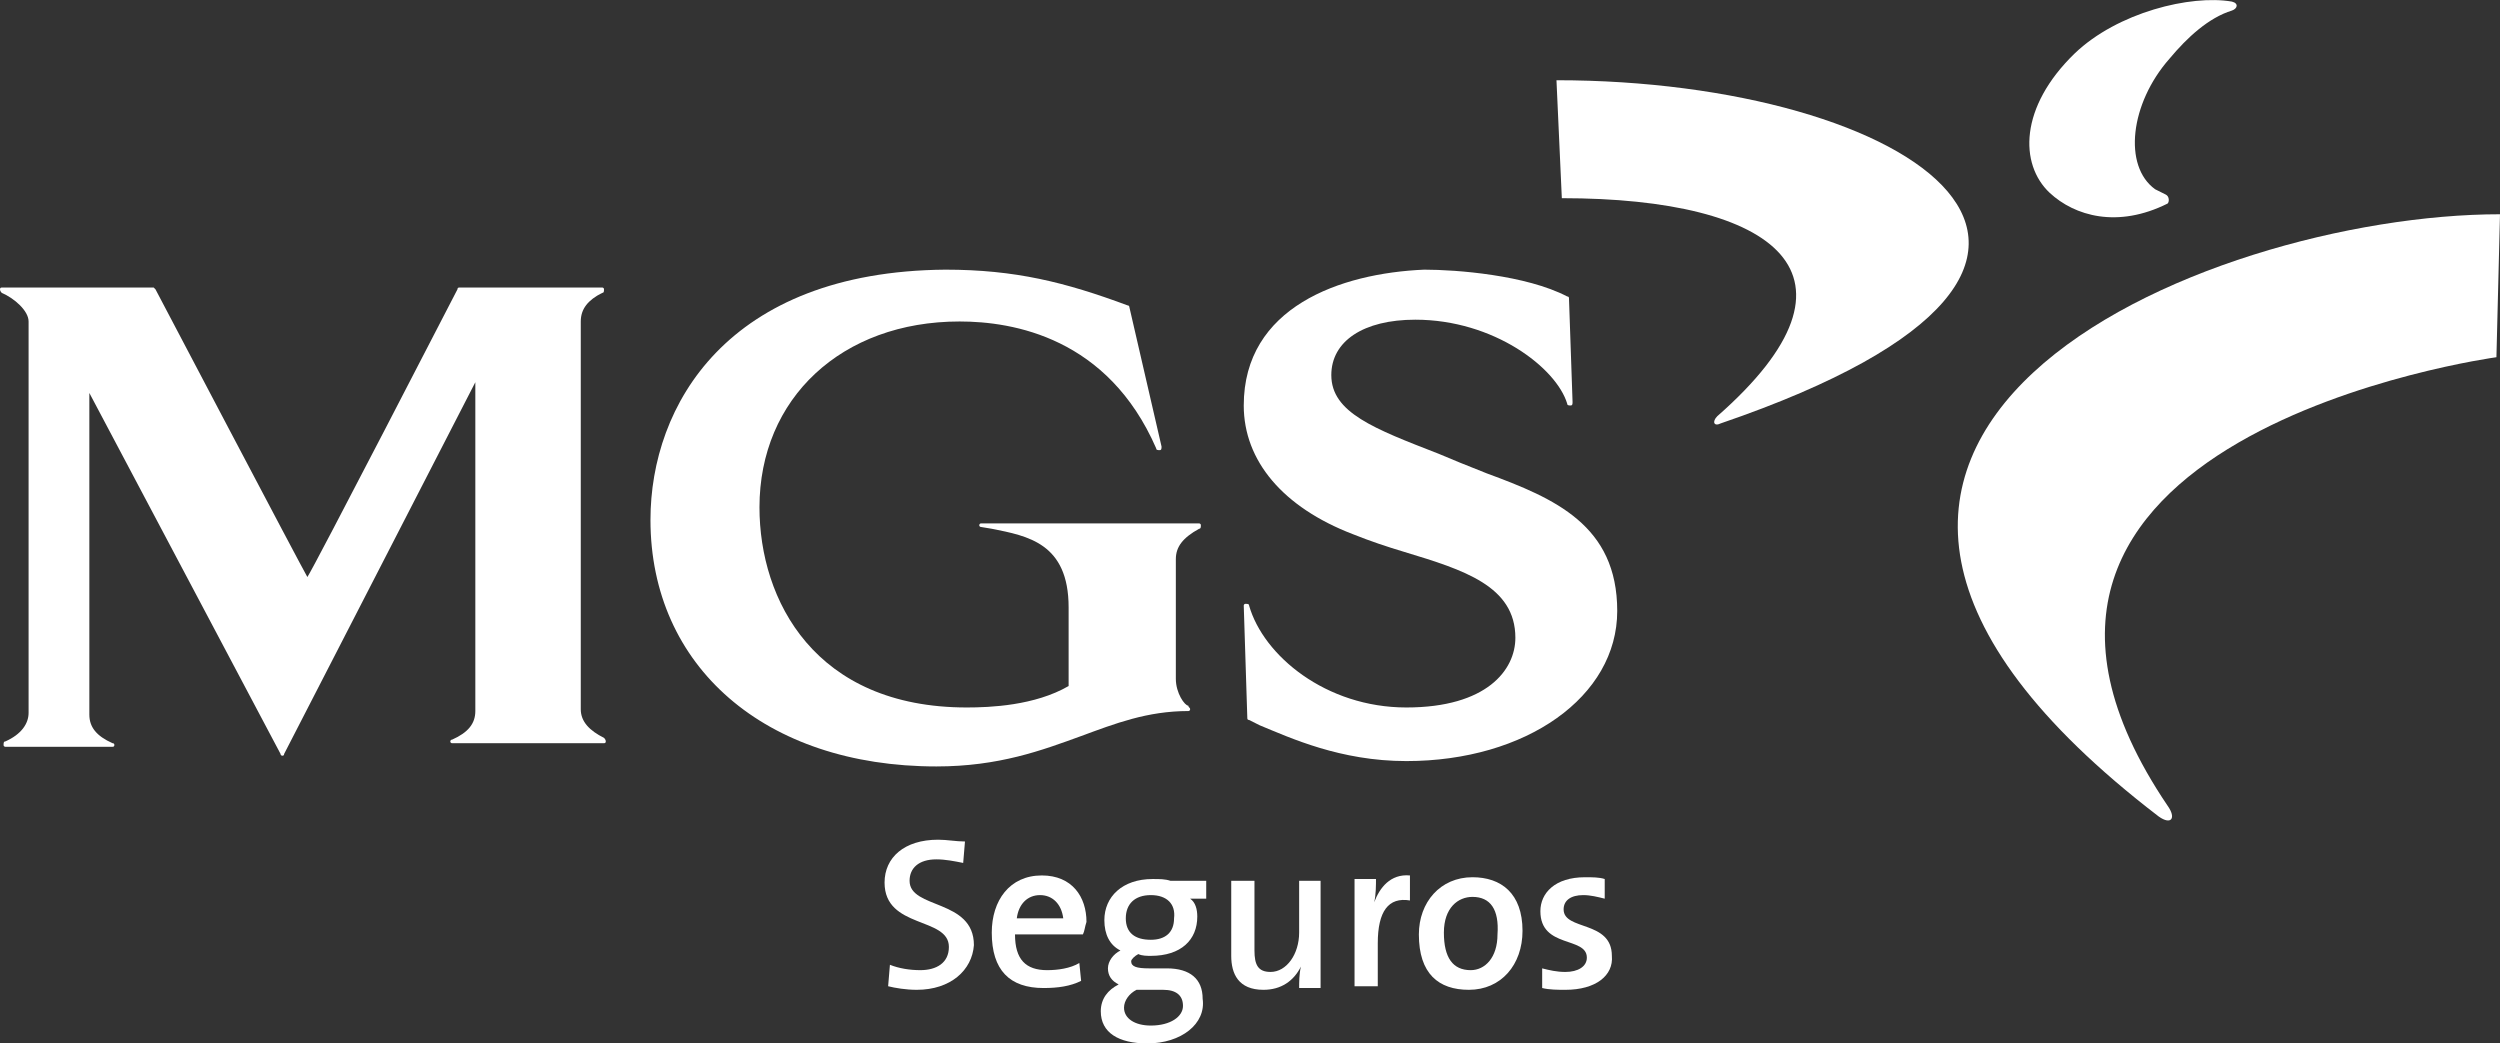
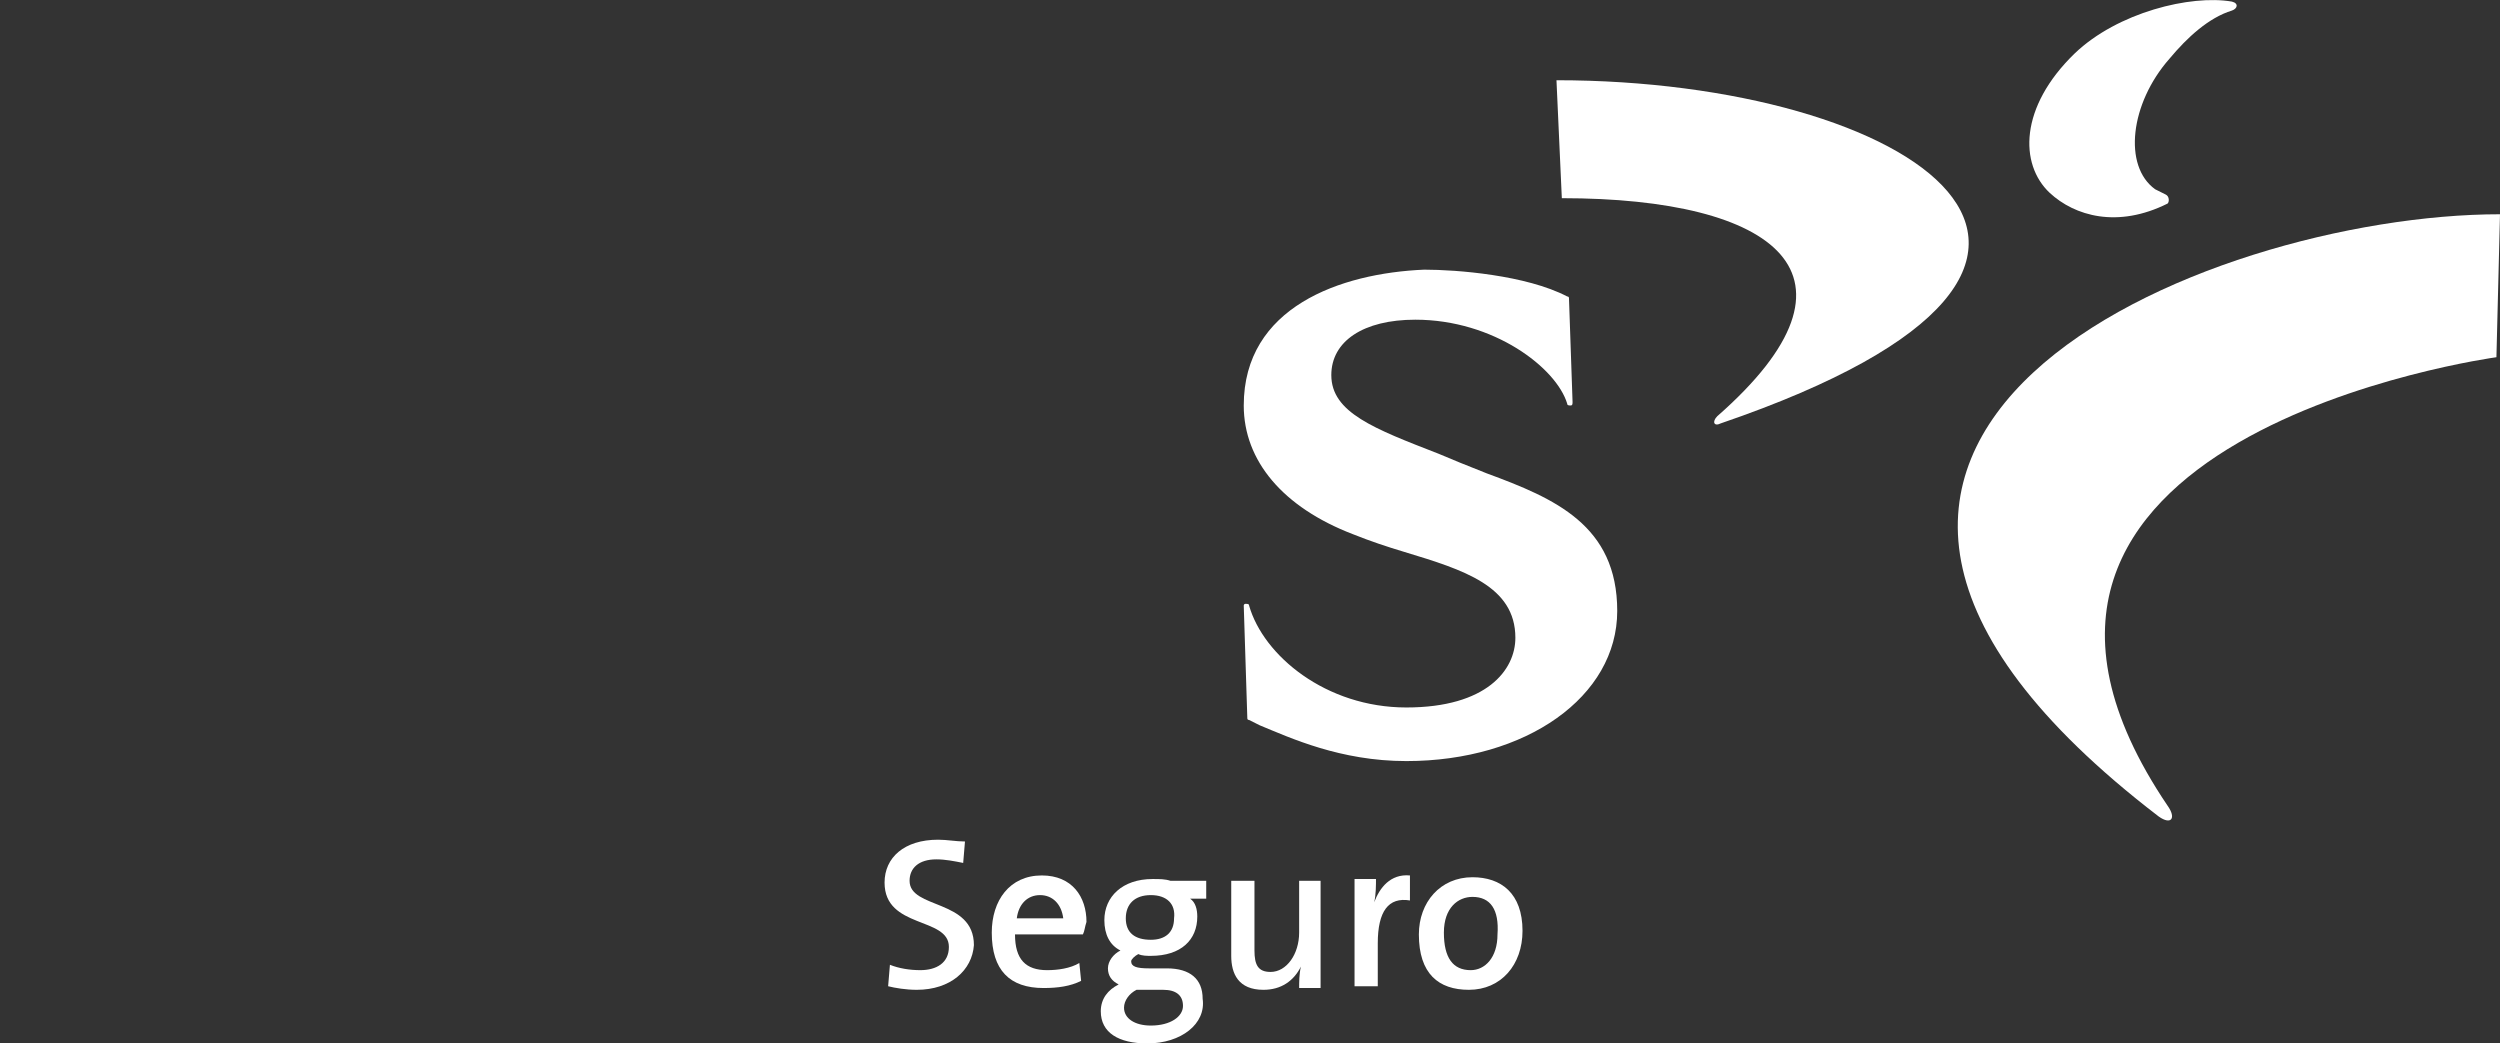
<svg xmlns="http://www.w3.org/2000/svg" id="Capa_2" data-name="Capa 2" viewBox="0 0 139.9 58.39">
  <rect x="0" y="0" width="139.9" height="58.39" fill="#333333" stroke="none" />
  <defs>
    <style>
      .cls-1 {
        fill: #fff;
      }
    </style>
  </defs>
  <g id="Capa_1-2" data-name="Capa 1">
    <g>
      <g>
        <path class="cls-1" d="m120.8,45.69c.7.5,1,.1.5-.6-14-20.7,18.4-25.1,18.4-25.1l.2-8c-16.4,0-46.9,12.4-19.1,33.7h0Z" />
        <path class="cls-1" d="m96.3,23.69c26.3-9,10.6-19.2-9.2-19.2l.3,6.6c12,0,17.7,4.3,8.7,12.2-.3.3-.2.6.2.4h0Z" />
        <path class="cls-1" d="m121.2,10.89c-.2-.1-.4-.2-.6-.3-1.8-1.3-1.4-4.8.8-7.3,1-1.2,2.2-2.3,3.5-2.7.3-.1.4-.4,0-.5-2.3-.4-6.4.6-8.8,2.9-3.1,3-3.1,6.2-1.4,7.8,1.4,1.3,3.8,2,6.6.6.1-.1.1-.4-.1-.5h0Z" />
      </g>
      <g>
-         <path class="cls-1" d="m87.6,55.39c-.4,0-.9,0-1.3-.1v-1.1c.4.1.8.2,1.3.2.7,0,1.2-.3,1.2-.8,0-1.2-2.6-.5-2.6-2.6,0-1,.8-1.9,2.5-1.9.4,0,.8,0,1.1.1v1.1c-.4-.1-.8-.2-1.2-.2-.7,0-1.1.3-1.1.8,0,1.2,2.7.6,2.7,2.6.1,1.1-.9,1.9-2.6,1.9h0Z" />
        <path class="cls-1" d="m82.4,50.19c-.8,0-1.6.6-1.6,2s.5,2.1,1.5,2.1c.8,0,1.5-.7,1.5-2,.1-1.4-.4-2.1-1.4-2.1h0Zm-.2,5.2c-1.7,0-2.8-.9-2.8-3.1,0-1.8,1.2-3.2,3-3.2,1.6,0,2.8.9,2.8,3,0,1.9-1.2,3.3-3,3.3h0Z" />
        <path class="cls-1" d="m78.9,50.39c-1.2-.2-1.8.6-1.8,2.4v2.4h-1.3v-6h1.2c0,.3,0,.9-.1,1.3h0c.3-.8.9-1.6,2-1.5v1.4h0Z" />
        <path class="cls-1" d="m72.7,55.29c0-.3,0-.8.1-1.2h0c-.4.8-1.1,1.3-2.1,1.3-1.4,0-1.8-.9-1.8-1.9v-4.2h1.3v3.9c0,.8.2,1.2.9,1.2.9,0,1.6-1,1.6-2.2v-2.9h1.2v6h-1.2Z" />
        <path class="cls-1" d="m64.4,50.09c-.9,0-1.4.5-1.4,1.3s.5,1.2,1.4,1.2c.8,0,1.3-.4,1.3-1.2.1-.8-.4-1.3-1.3-1.3h0Zm.7,5.3h-1.5c-.4.2-.7.6-.7,1,0,.6.6,1,1.5,1,1.1,0,1.8-.5,1.8-1.1s-.4-.9-1.1-.9h0Zm-.9,3c-1.6,0-2.6-.6-2.6-1.8,0-.7.4-1.2,1-1.5-.4-.2-.6-.5-.6-.9s.3-.8.7-1c-.6-.3-.9-.9-.9-1.7,0-1.3,1-2.3,2.7-2.3.4,0,.7,0,1,.1h2v1h-.9c.3.2.4.6.4,1,0,1.3-.9,2.2-2.6,2.2-.2,0-.5,0-.7-.1-.2.1-.4.3-.4.4,0,.3.3.4,1,.4h1c1.3,0,2,.6,2,1.7.2,1.4-1.2,2.5-3.1,2.5h0Z" />
        <path class="cls-1" d="m58.2,50.09c-.7,0-1.2.5-1.3,1.3h2.6c-.1-.8-.6-1.3-1.3-1.3h0Zm2.4,2.2h-3.8c0,1.4.6,2,1.8,2,.6,0,1.3-.1,1.8-.4l.1,1c-.6.3-1.3.4-2.1.4-1.9,0-2.9-1-2.9-3.1,0-1.8,1-3.2,2.8-3.2,1.7,0,2.5,1.2,2.5,2.6-.1.3-.1.5-.2.7h0Z" />
        <path class="cls-1" d="m51.3,55.39c-.6,0-1.2-.1-1.6-.2l.1-1.2c.5.2,1.1.3,1.7.3.9,0,1.6-.4,1.6-1.3,0-1.7-3.6-1-3.6-3.6,0-1.4,1.1-2.4,3-2.4.5,0,1,.1,1.5.1l-.1,1.2c-.5-.1-1-.2-1.5-.2-1,0-1.5.5-1.5,1.2,0,1.6,3.6,1,3.6,3.6-.1,1.4-1.3,2.5-3.2,2.5h0Z" />
        <path class="cls-1" d="m69.6,22.69c0,3.1,2.2,5.7,6.1,7.2,1,.4,1.9.7,2.9,1,3.3,1,6.2,1.9,6.2,4.8,0,1.8-1.6,3.9-6.1,3.9s-8-2.9-8.8-5.7c0-.1-.1-.1-.2-.1s-.1.1-.1.1l.2,6.3q0,.1.1.1l.6.3c1.7.7,4.5,2,8.2,2,6.7,0,11.8-3.6,11.8-8.4s-3.5-6.3-7.3-7.7l-1.5-.6-1.2-.5c-3.6-1.4-6-2.3-6-4.4,0-1.9,1.8-3.1,4.7-3.1,4.4,0,7.9,2.7,8.5,4.7,0,.1.1.1.2.1s.1-.1.1-.2l-.2-5.8q0-.1-.1-.1c-2.3-1.2-6.2-1.5-8-1.5-4.7.2-10.1,2.1-10.1,7.6h0Z" />
-         <path class="cls-1" d="m36.4,29.09c0,8.2,6.4,13.8,16,13.8,3.5,0,5.9-.9,8.1-1.7,1.9-.7,3.7-1.4,6-1.4h0c.1,0,.1-.1.1-.1,0-.1-.1-.1-.1-.2-.2,0-.7-.7-.7-1.5v-6.7c0-.7.4-1.2,1.3-1.7.1,0,.1-.1.1-.2s-.1-.1-.1-.1h-12.2c-.1,0-.1.1-.1.1h0c0,.1.1.1.1.1l.6.1c2,.4,4.3.8,4.3,4.4v4.4c-1.9,1.1-4.4,1.2-5.7,1.2-8.5,0-11.6-6-11.6-11.2,0-6.1,4.6-10.4,11.2-10.4,3,0,8.3.9,11,7.1,0,.1.1.1.2.1s.1-.1.1-.2l-1.8-7.8s0-.1-.1-.1c-3.5-1.3-6.3-2-10.2-2-12.2.1-16.5,7.6-16.5,14h0Z" />
-         <path class="cls-1" d="m25.7,16.09q-.1,0-.1.1s-8.1,15.7-8.4,16.1c-.3-.5-8.5-16.1-8.5-16.1l-.1-.1H.1q-.1,0-.1.1t.1.2c.7.3,1.5,1,1.5,1.6v21.9c0,.6-.4,1.2-1.3,1.6-.1,0-.1.1-.1.2s.1.1.1.1h6q.1,0,.1-.1h0q0-.1-.1-.1c-.9-.4-1.3-.9-1.3-1.6v-18.1.1l10.7,20.2c0,.1.1.1.1.1q.1,0,.1-.1l10.7-20.8v-.1h0v18.5c0,.7-.4,1.2-1.3,1.6-.1,0-.1.1-.1.1h0c0,.1.1.1.1.1h8.5q.1,0,.1-.1,0-.1-.1-.2c-.8-.4-1.3-.9-1.3-1.6v-21.7c0-.7.4-1.2,1.2-1.6.1,0,.1-.1.1-.2s-.1-.1-.1-.1h-8Z" />
      </g>
    </g>
  </g>
</svg>